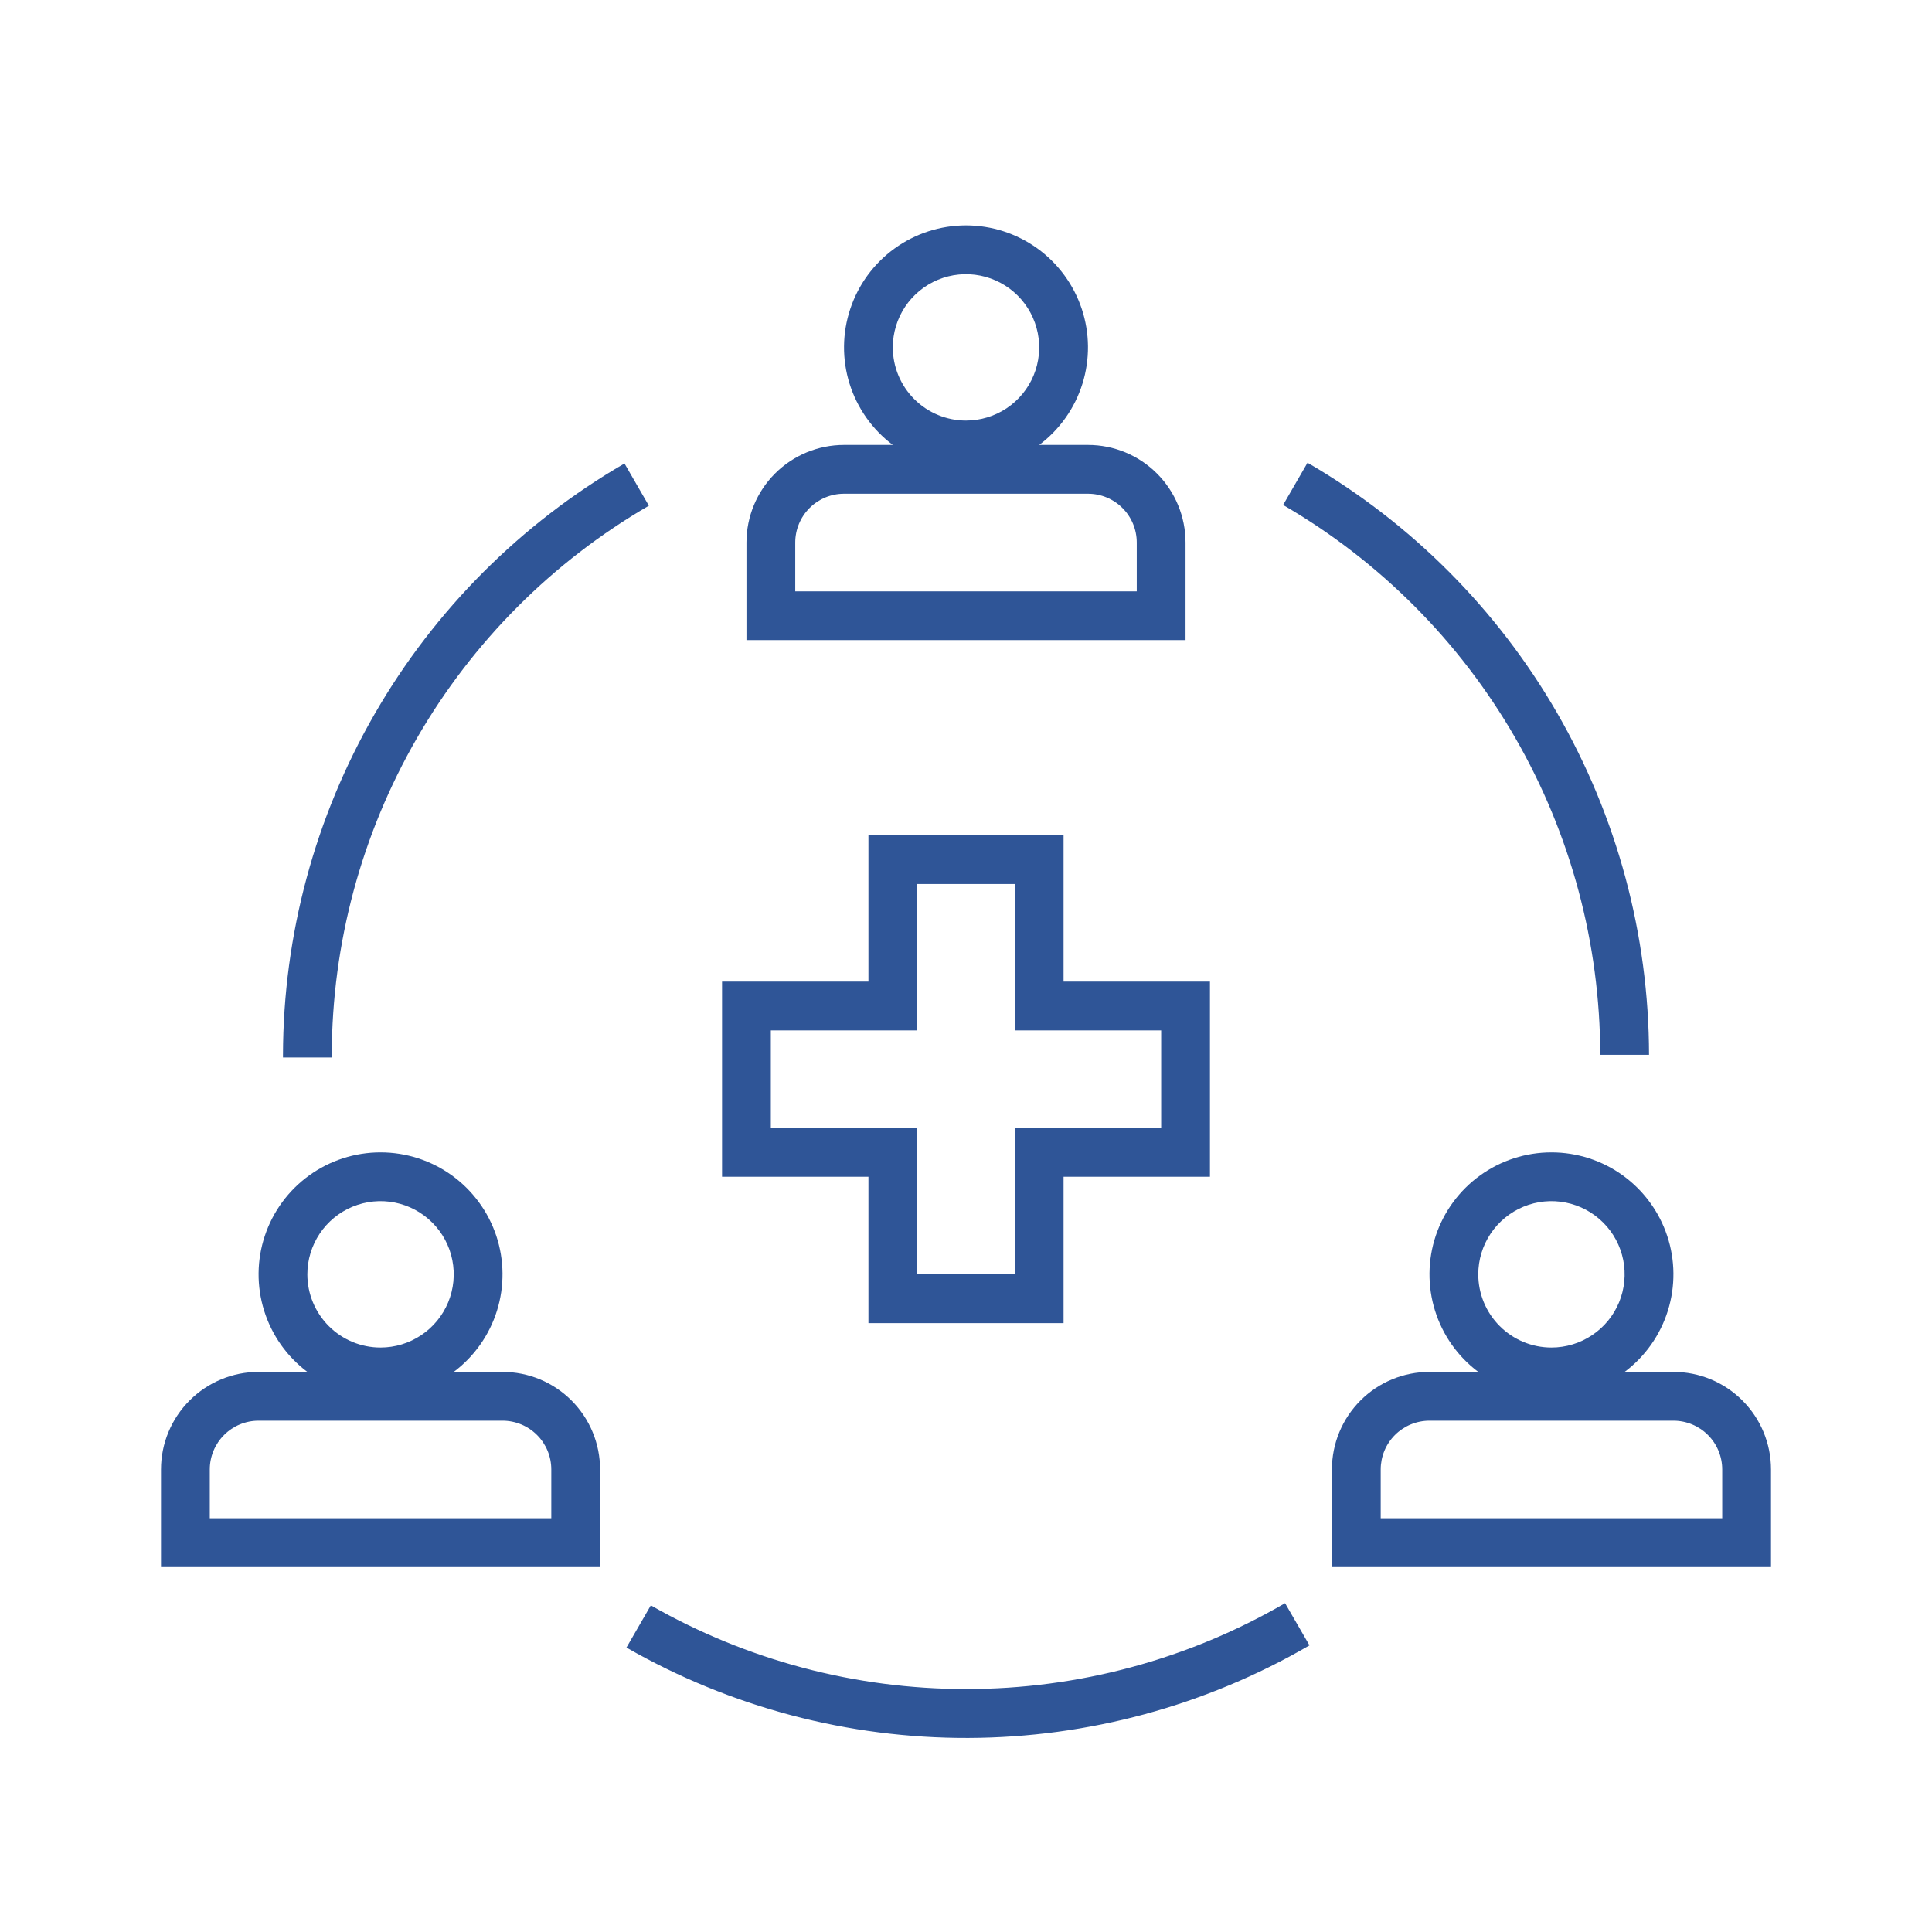
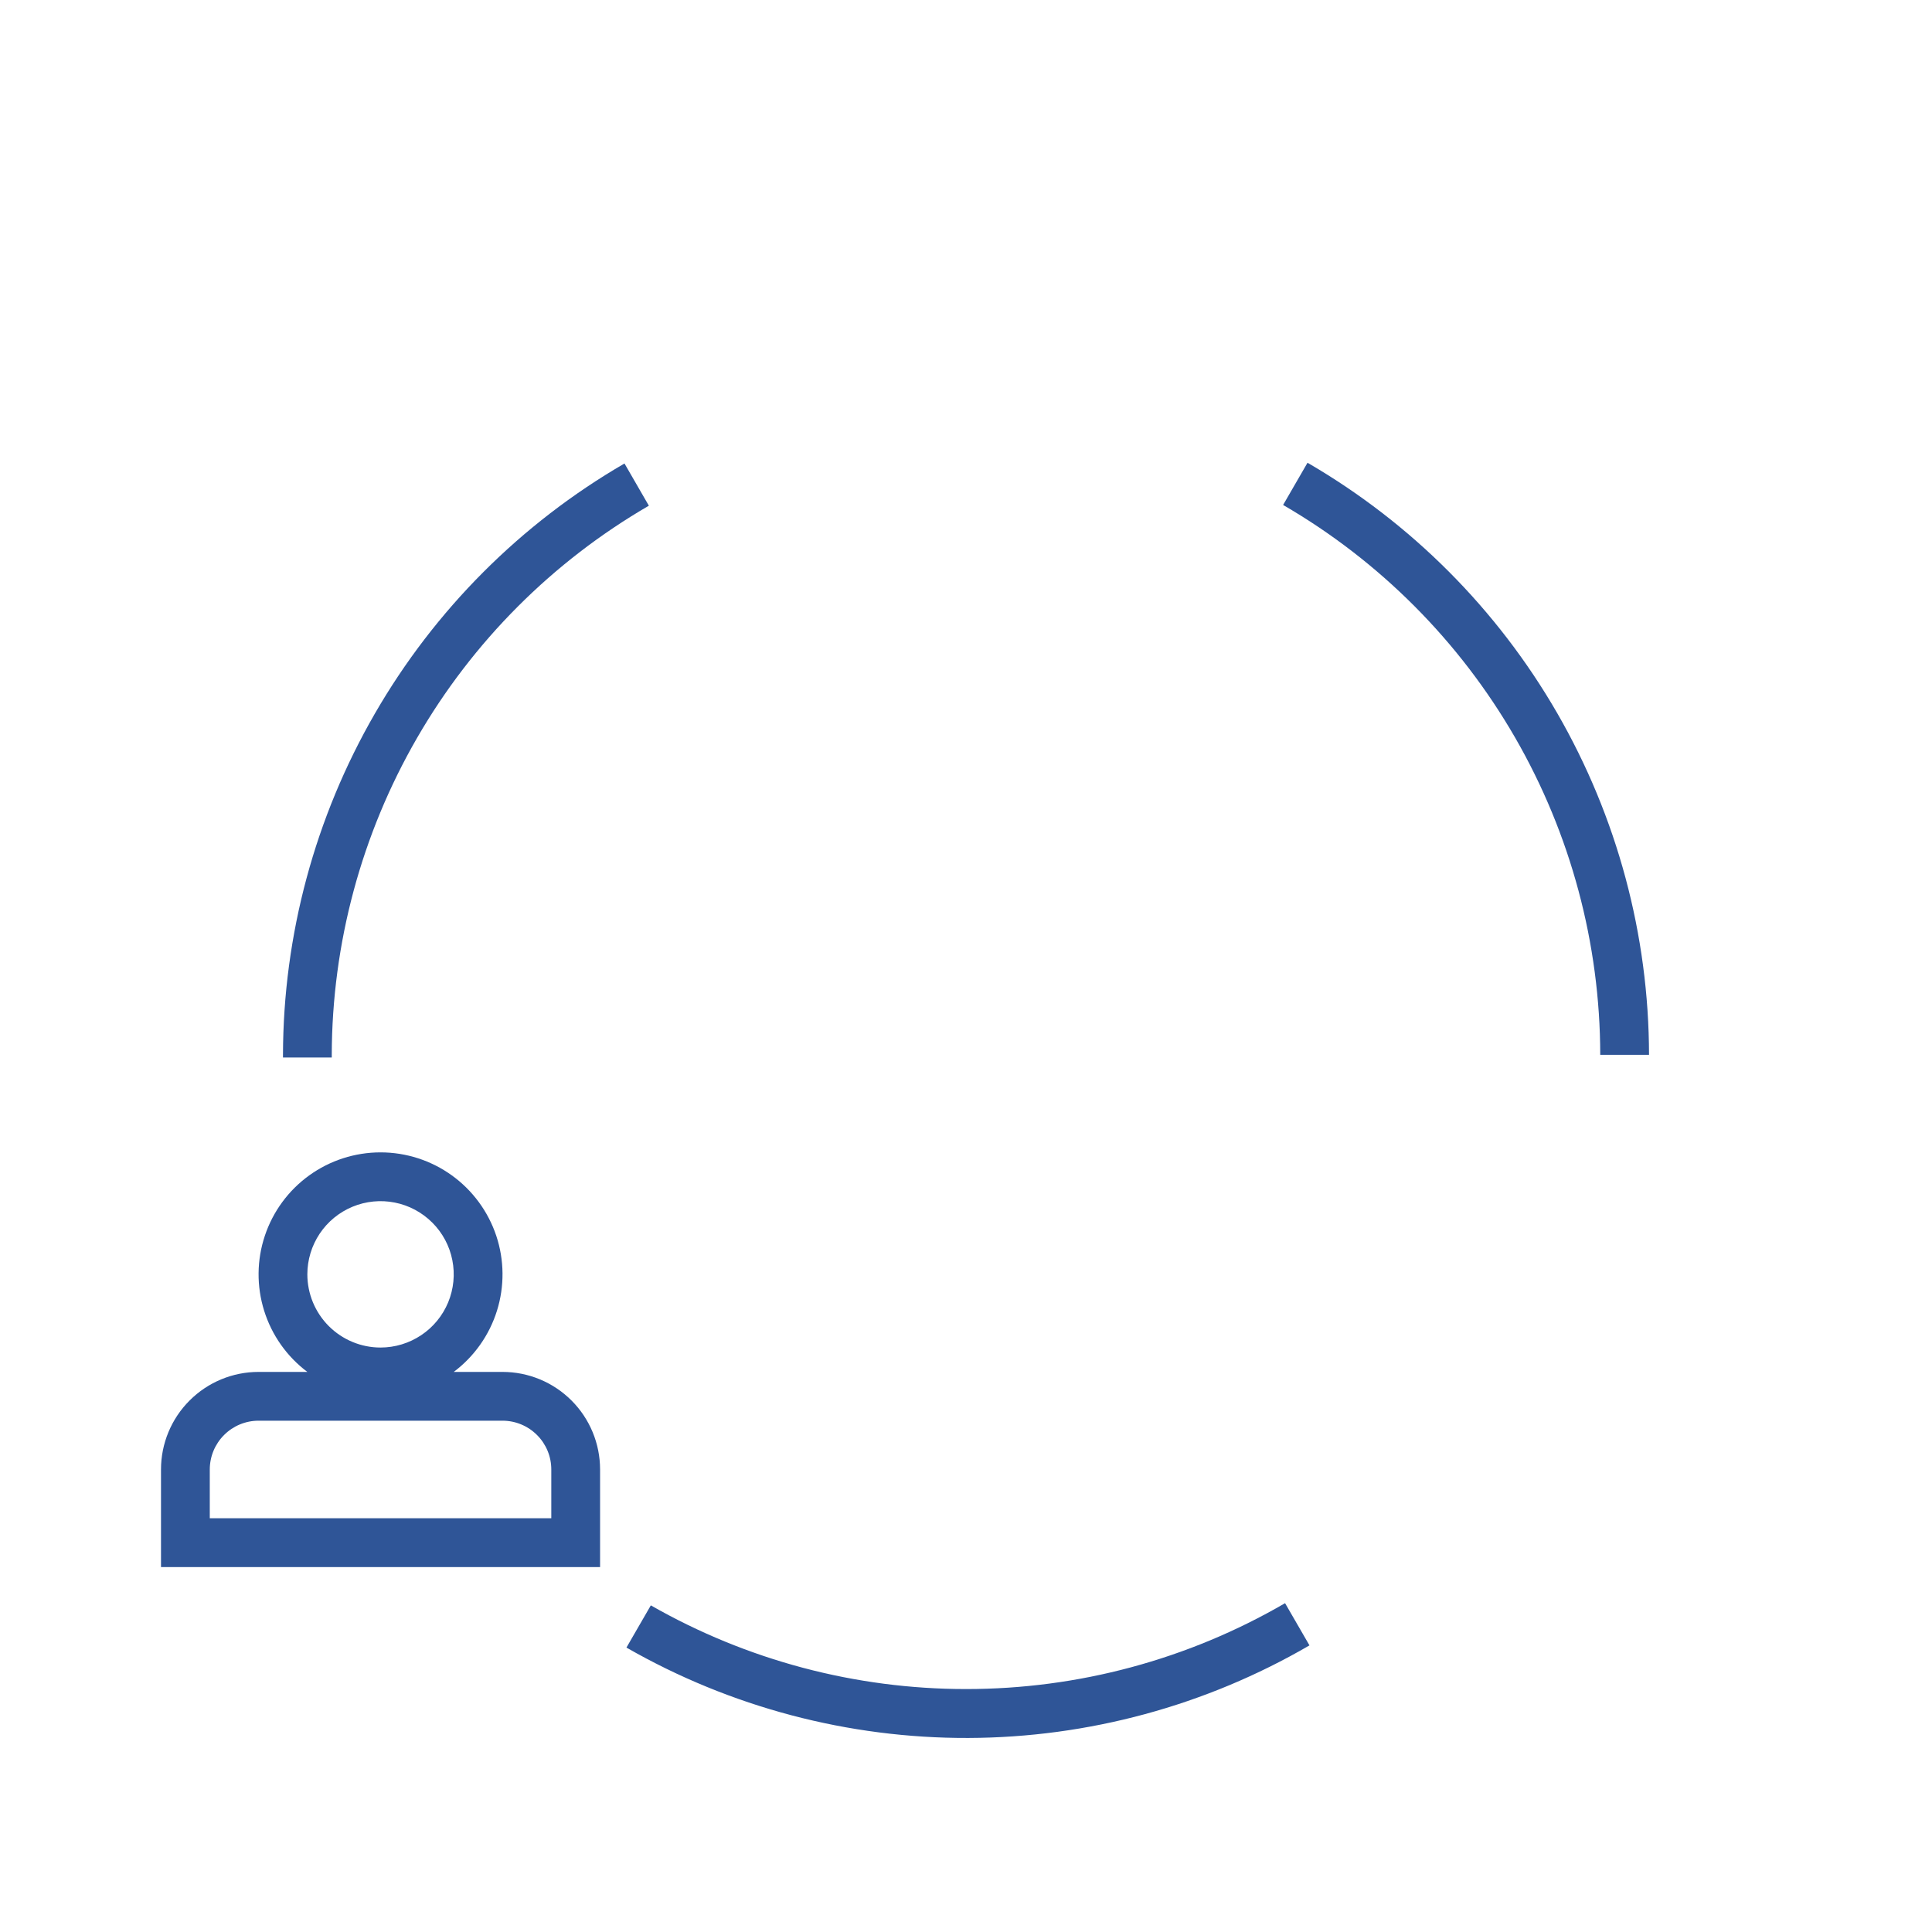
<svg xmlns="http://www.w3.org/2000/svg" width="60" height="60" viewBox="0 0 60 60" fill="none">
  <path d="M15.606 42.606H14.091C14.727 42.129 15.197 41.464 15.434 40.705C15.671 39.946 15.663 39.132 15.412 38.378C15.16 37.624 14.678 36.968 14.033 36.503C13.388 36.038 12.613 35.788 11.818 35.788C11.023 35.788 10.248 36.038 9.603 36.503C8.958 36.968 8.476 37.624 8.225 38.378C7.973 39.132 7.966 39.946 8.203 40.705C8.44 41.464 8.909 42.129 9.545 42.606H8.03C7.227 42.606 6.456 42.925 5.888 43.494C5.319 44.062 5 44.833 5 45.636V48.667H18.636V45.636C18.636 44.833 18.317 44.062 17.749 43.494C17.18 42.925 16.41 42.606 15.606 42.606ZM9.545 39.576C9.545 39.126 9.679 38.687 9.928 38.313C10.178 37.939 10.533 37.648 10.948 37.476C11.364 37.304 11.821 37.259 12.262 37.347C12.702 37.434 13.107 37.651 13.425 37.969C13.743 38.286 13.96 38.691 14.047 39.132C14.135 39.573 14.09 40.03 13.918 40.446C13.746 40.861 13.455 41.216 13.081 41.465C12.707 41.715 12.268 41.849 11.818 41.849C11.215 41.849 10.637 41.609 10.211 41.183C9.785 40.757 9.545 40.178 9.545 39.576ZM17.121 47.151H6.515V45.636C6.515 45.234 6.675 44.849 6.959 44.565C7.243 44.281 7.628 44.121 8.03 44.121H15.606C16.008 44.121 16.393 44.281 16.677 44.565C16.962 44.849 17.121 45.234 17.121 45.636V47.151Z" fill="#2F5597" />
-   <path d="M51.97 42.606H50.454C51.09 42.129 51.56 41.464 51.797 40.705C52.034 39.946 52.027 39.132 51.775 38.378C51.524 37.624 51.041 36.968 50.397 36.503C49.752 36.038 48.977 35.788 48.182 35.788C47.387 35.788 46.612 36.038 45.967 36.503C45.322 36.968 44.84 37.624 44.588 38.378C44.337 39.132 44.329 39.946 44.566 40.705C44.803 41.464 45.273 42.129 45.909 42.606H44.394C43.59 42.606 42.819 42.925 42.251 43.494C41.683 44.062 41.364 44.833 41.364 45.636V48.667H55V45.636C55 44.833 54.681 44.062 54.112 43.494C53.544 42.925 52.773 42.606 51.97 42.606ZM45.909 39.576C45.909 39.126 46.042 38.687 46.292 38.313C46.542 37.939 46.897 37.648 47.312 37.476C47.727 37.304 48.184 37.259 48.625 37.347C49.066 37.434 49.471 37.651 49.789 37.969C50.107 38.286 50.323 38.691 50.411 39.132C50.498 39.573 50.453 40.03 50.281 40.446C50.109 40.861 49.818 41.216 49.444 41.465C49.071 41.715 48.631 41.849 48.182 41.849C47.579 41.849 47.001 41.609 46.575 41.183C46.148 40.757 45.909 40.178 45.909 39.576ZM53.485 47.151H42.879V45.636C42.879 45.234 43.038 44.849 43.322 44.565C43.607 44.281 43.992 44.121 44.394 44.121H51.97C52.371 44.121 52.757 44.281 53.041 44.565C53.325 44.849 53.485 45.234 53.485 45.636V47.151Z" fill="#2F5597" />
-   <path d="M36.818 16.849C36.818 16.045 36.499 15.274 35.931 14.706C35.362 14.137 34.592 13.818 33.788 13.818H32.273C32.909 13.341 33.379 12.676 33.616 11.917C33.853 11.159 33.845 10.344 33.594 9.59C33.342 8.836 32.86 8.18 32.215 7.715C31.57 7.25 30.795 7 30 7C29.205 7 28.43 7.25 27.785 7.715C27.14 8.18 26.658 8.836 26.407 9.59C26.155 10.344 26.147 11.159 26.384 11.917C26.622 12.676 27.091 13.341 27.727 13.818H26.212C25.409 13.818 24.638 14.137 24.069 14.706C23.501 15.274 23.182 16.045 23.182 16.849V19.879H36.818V16.849ZM27.727 10.788C27.727 10.338 27.861 9.899 28.11 9.525C28.36 9.151 28.715 8.86 29.13 8.688C29.546 8.516 30.003 8.471 30.444 8.559C30.884 8.647 31.289 8.863 31.607 9.181C31.925 9.499 32.141 9.904 32.229 10.345C32.317 10.785 32.272 11.242 32.1 11.658C31.928 12.073 31.637 12.428 31.263 12.678C30.889 12.927 30.45 13.061 30 13.061C29.397 13.061 28.819 12.821 28.393 12.395C27.967 11.969 27.727 11.391 27.727 10.788ZM35.303 18.364H24.697V16.849C24.697 16.447 24.857 16.061 25.141 15.777C25.425 15.493 25.81 15.333 26.212 15.333H33.788C34.19 15.333 34.575 15.493 34.859 15.777C35.144 16.061 35.303 16.447 35.303 16.849V18.364Z" fill="#2F5597" />
  <path d="M49.697 32.758H51.212C51.206 29.033 50.223 25.375 48.362 22.149C46.501 18.923 43.827 16.241 40.606 14.371L39.848 15.682C42.84 17.418 45.324 19.909 47.052 22.905C48.78 25.901 49.692 29.299 49.697 32.758Z" fill="#2F5597" />
  <path d="M10.303 32.758C10.311 29.302 11.224 25.909 12.952 22.917C14.68 19.925 17.163 17.438 20.151 15.705L19.394 14.394C16.175 16.261 13.502 18.939 11.642 22.161C9.781 25.383 8.797 29.037 8.788 32.758V32.841H10.303V32.758Z" fill="#2F5597" />
  <path d="M30 52.455C26.567 52.456 23.193 51.56 20.212 49.856L19.455 51.167C22.685 53.018 26.346 53.986 30.07 53.974C33.793 53.962 37.448 52.971 40.667 51.099L39.909 49.788C36.9 51.537 33.481 52.457 30 52.455Z" fill="#2F5597" />
-   <path d="M26.97 41.091H33.03V36.545H37.576V30.485H33.03V25.939H26.97V30.485H22.424V36.545H26.97V41.091ZM23.939 35.03V32H28.485V27.454H31.515V32H36.061V35.03H31.515V39.576H28.485V35.03H23.939Z" fill="#2F5597" />
</svg>